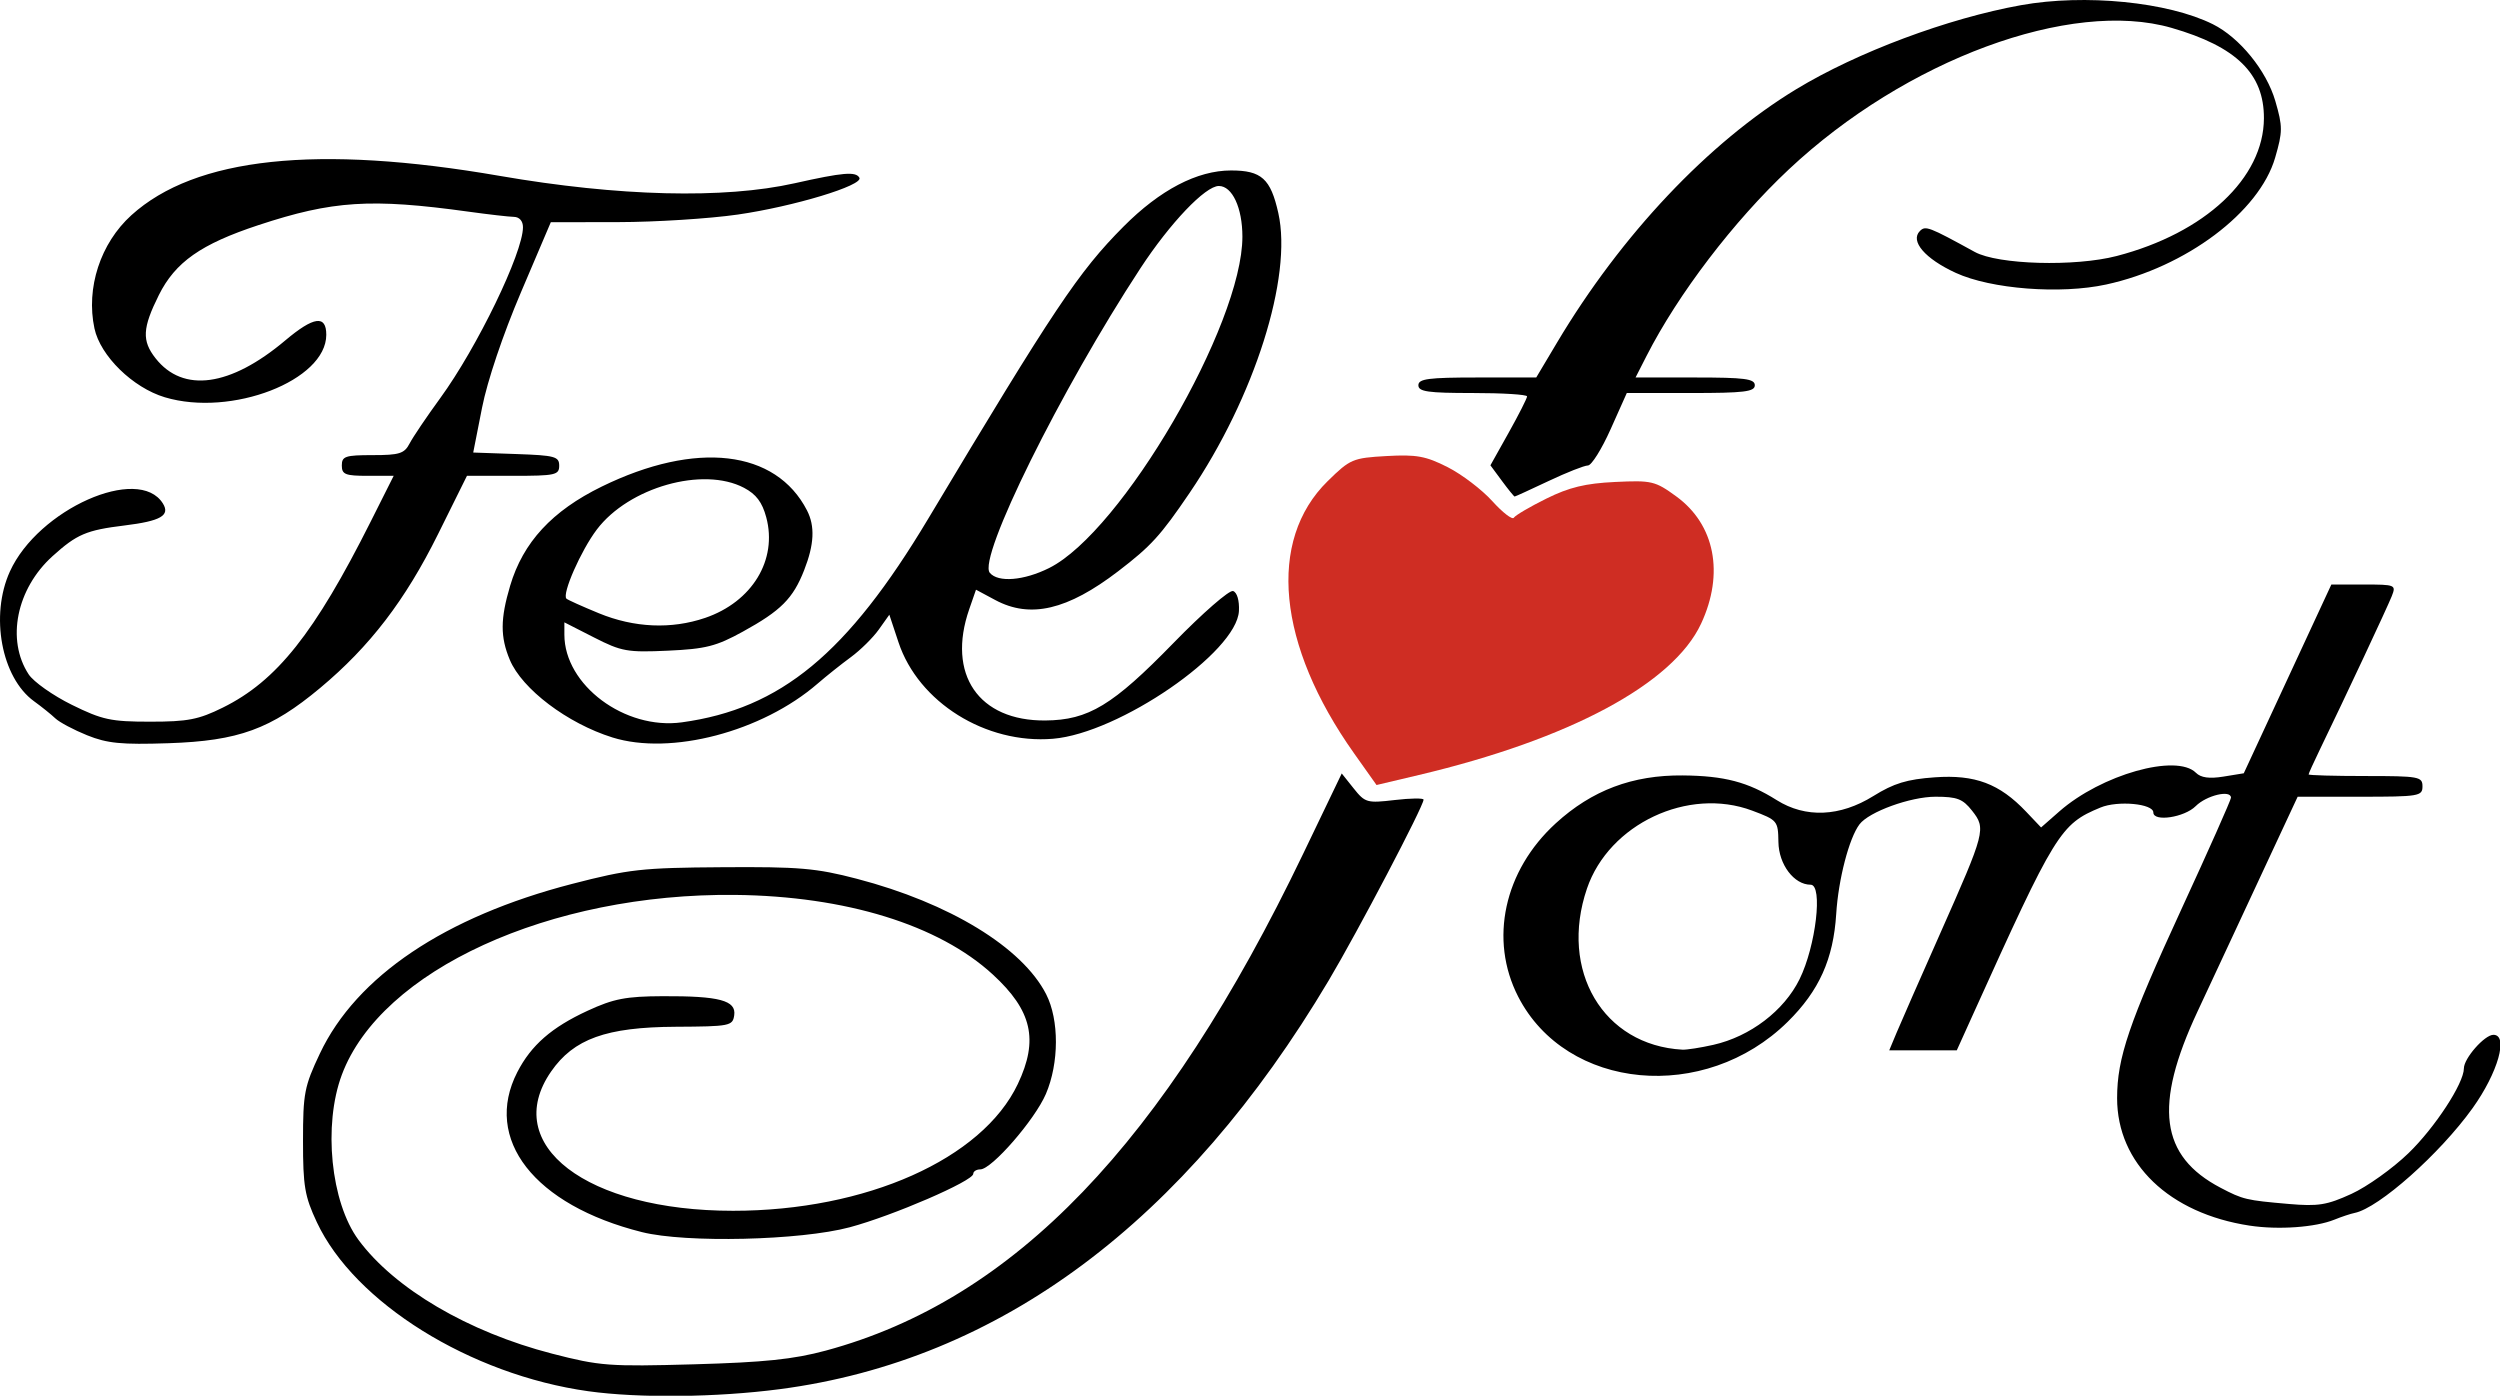
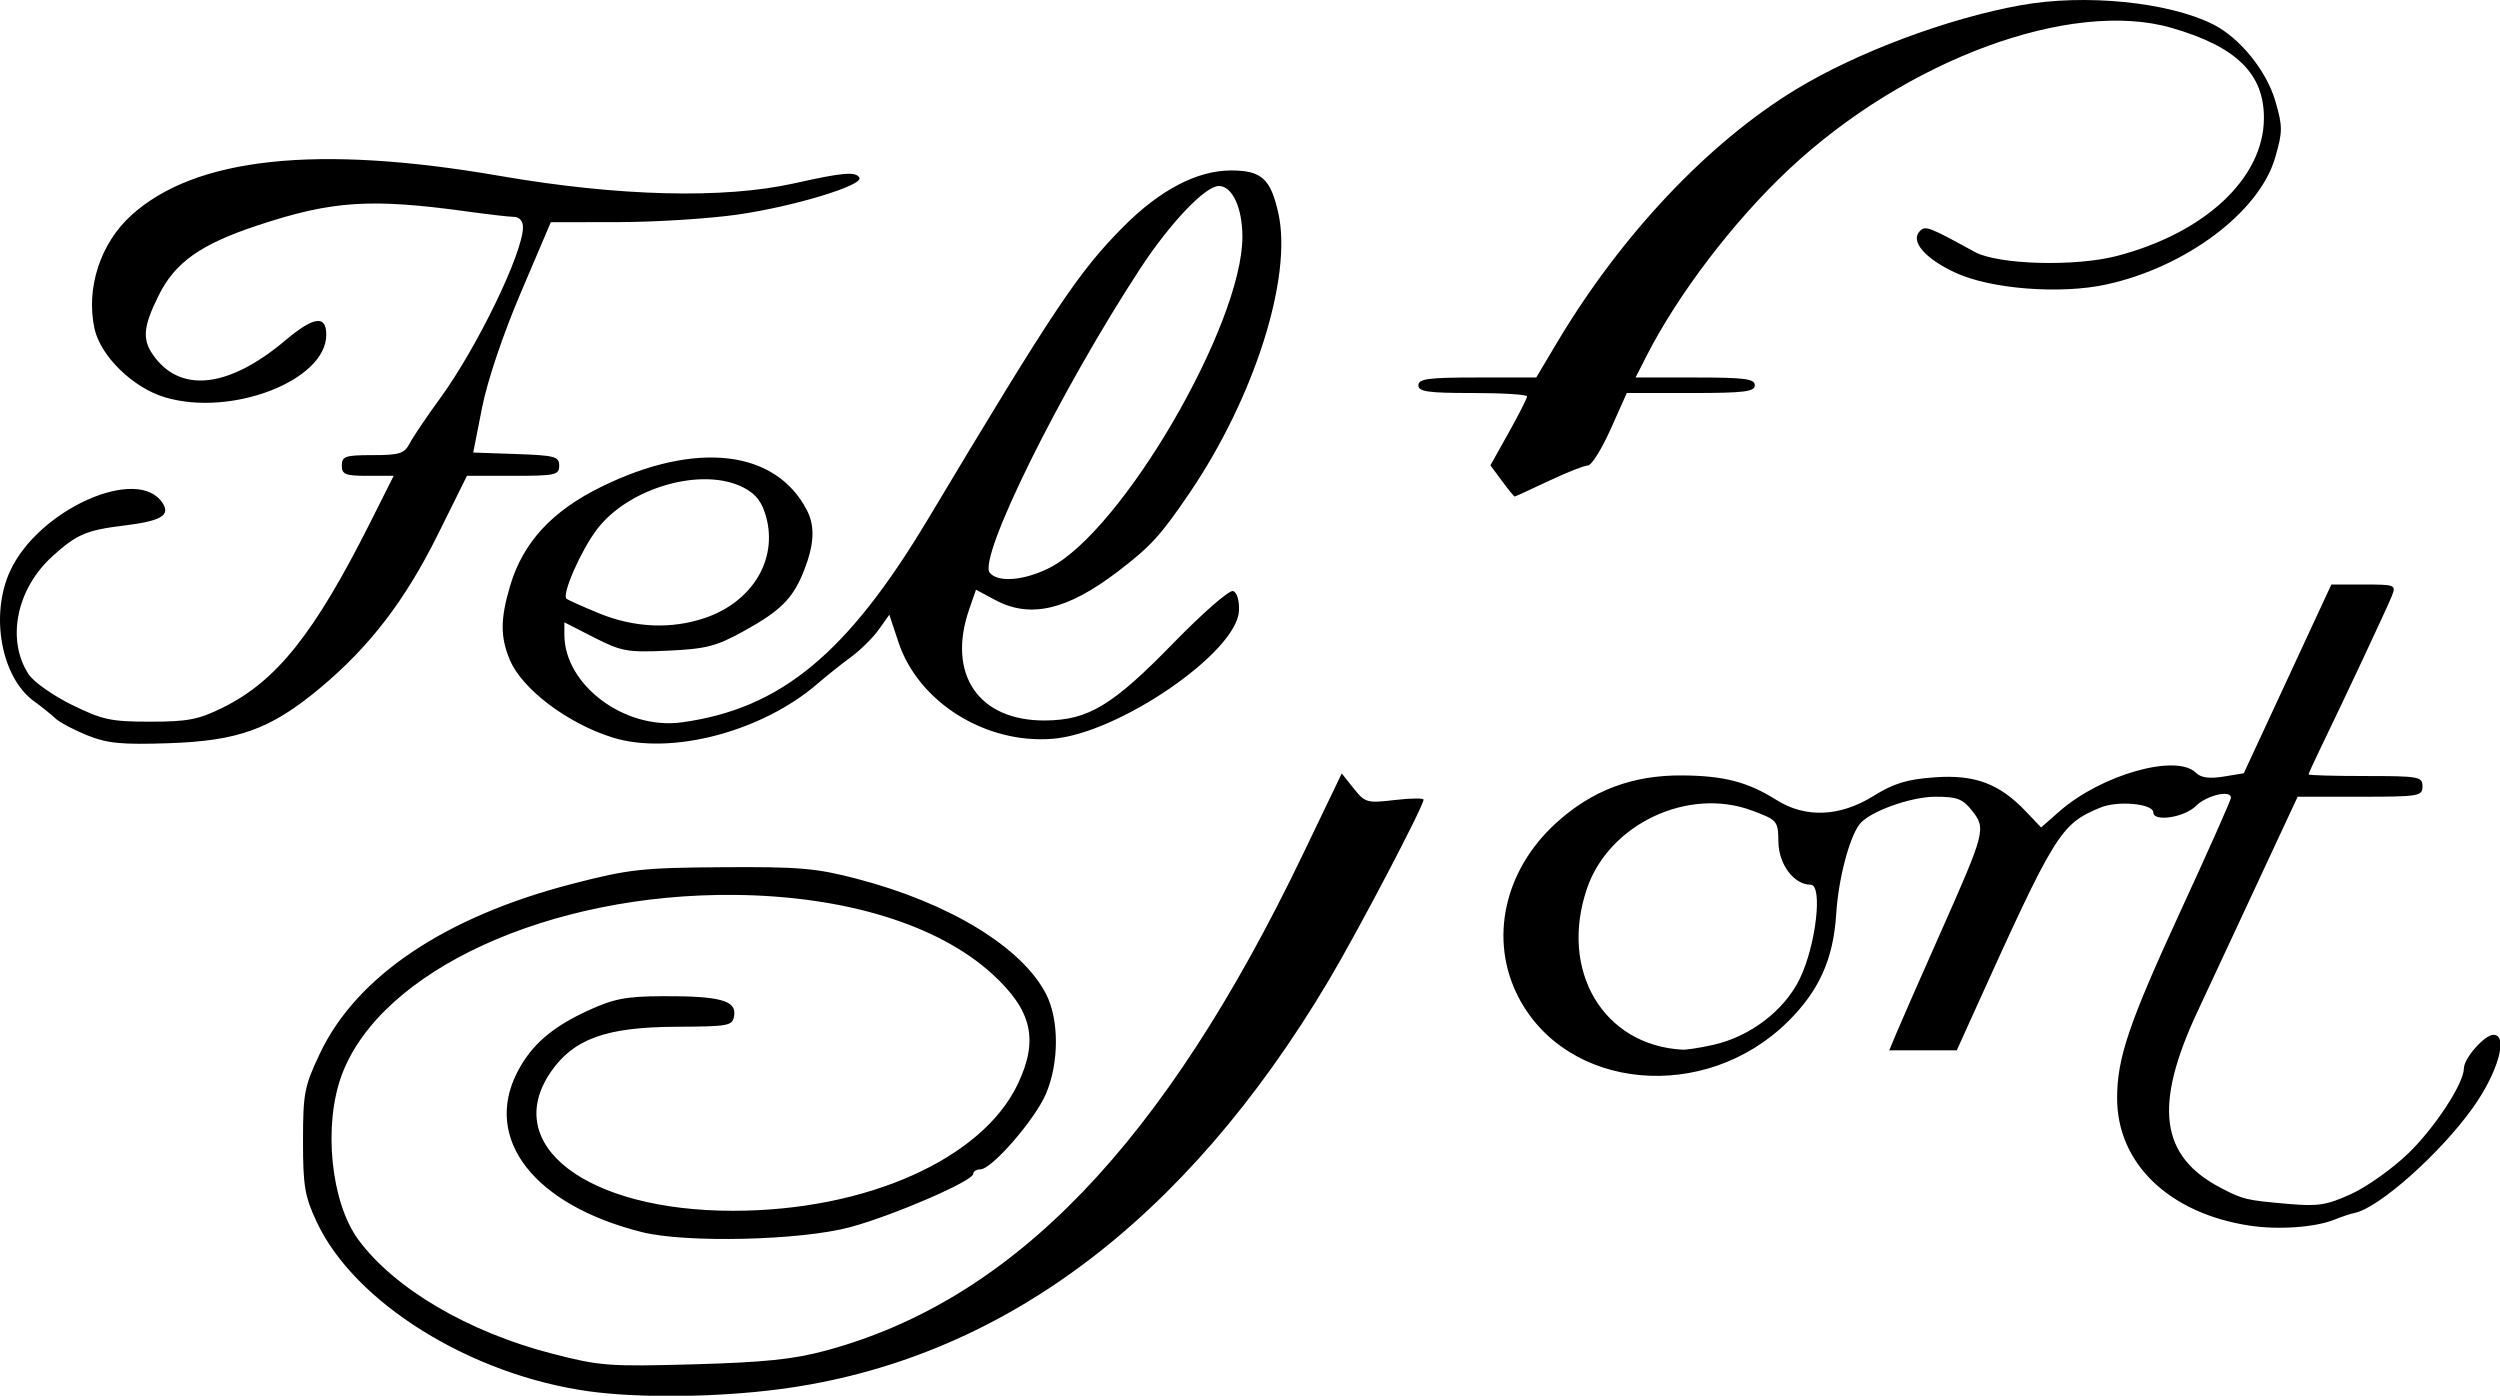
<svg xmlns="http://www.w3.org/2000/svg" viewBox="0 0 512 285.844" height="285.844" width="512" id="svg19" version="1.1">
  <defs id="defs23" />
  <g transform="translate(-125.133,7.511)" id="g27">
    <g transform="translate(115.173,-15.579)" id="g31">
      <g transform="matrix(1.06,0,0,1.06,-0.596,-0.482)" id="g862">
-         <path style="fill:#cf2d23" d="m 271.577,153.619 c -14.859,-20.962 -16.812,-41.102 -5.099,-52.597 4.344,-4.263 4.841,-4.475 11.362,-4.843 5.781,-0.327 7.578,-8.52e-4 11.804,2.14 2.741,1.389 6.627,4.344 8.634,6.566 2.008,2.222 3.883,3.664 4.167,3.205 0.284,-0.46 3.113,-2.121 6.286,-3.691 4.416,-2.185 7.529,-2.939 13.269,-3.213 7.095,-0.338 7.734,-0.188 11.827,2.79 7.463,5.429 9.31,14.892 4.797,24.583 -5.413,11.625 -25.399,22.342 -54.528,29.241 l -8.182,1.938 z" id="path35" />
        <path style="fill:#000000;fill-opacity:1" d="M 123.614,276.861 C 100.819,273.672 78.46,259.751 71.177,244.212 68.833,239.21 68.5,237.257 68.503,228.5 c 0.002,-9.211 0.26,-10.544 3.264,-16.891 7.056,-14.91 24.167,-26.416 48.734,-32.769 10.979,-2.839 13.446,-3.113 29,-3.221 14.866,-0.103 18.13,0.177 26,2.232 17.907,4.676 31.958,13.247 36.584,22.315 2.53,4.959 2.507,13.289 -0.053,19.261 C 209.893,224.416 201.562,234 199.363,234 198.613,234 198,234.387 198,234.861 c 0,1.376 -15.523,8.091 -23.865,10.323 -9.518,2.548 -31.641,3.065 -40.135,0.939 -20.818,-5.212 -30.754,-17.961 -24.092,-30.913 2.677,-5.205 6.626,-8.651 13.592,-11.865 5.028,-2.319 7.377,-2.774 14.5,-2.807 10.968,-0.05 14.233,0.822 13.815,3.69 -0.3,2.056 -0.832,2.161 -11.315,2.217 -13.4,0.072 -19.687,2.332 -24.064,8.647 C 106.617,229.261 123.263,242 151.595,242 c 25.695,0 48.138,-9.994 55.015,-24.5 4.047,-8.535 2.754,-14.181 -4.848,-21.165 C 191.336,186.755 173.337,181.198 152,180.97 c -35.8,-0.382 -68.434,14.536 -75.992,34.738 -3.646,9.745 -2.146,24.65 3.212,31.912 6.953,9.424 21.202,17.797 37.409,21.982 9.243,2.387 10.984,2.518 27.371,2.06 13.642,-0.381 19.264,-0.965 25.5,-2.648 36.345,-9.811 65.347,-39.997 92.249,-96.013 l 7.443,-15.498 2.31,2.897 c 2.199,2.757 2.58,2.865 7.904,2.239 3.077,-0.362 5.594,-0.394 5.594,-0.073 0,1.263 -12.707,25.483 -18.327,34.933 -27.79,46.728 -63.617,73.4 -106.068,78.965 -12.19,1.598 -27.249,1.759 -36.991,0.396 z M 444.624,244.871 C 429.045,242.503 419,232.849 419,220.242 c 0,-7.789 2.291,-14.52 12.427,-36.517 C 436.692,172.299 441,162.609 441,162.192 c 0,-1.588 -4.733,-0.459 -6.818,1.626 -2.187,2.187 -8.182,3.086 -8.182,1.227 0,-1.705 -6.856,-2.348 -10.212,-0.957 -7.767,3.217 -8.687,4.712 -24.713,40.162 l -3.052,6.75 h -6.525 -6.525 l 1.429,-3.421 c 0.786,-1.882 4.591,-10.544 8.455,-19.25 8.692,-19.582 8.843,-20.168 6.126,-23.622 C 389.183,162.417 388.094,162 383.917,162 c -4.847,0 -12.862,2.911 -14.693,5.336 -2.01,2.662 -4.078,10.624 -4.495,17.306 -0.545,8.725 -3.304,14.86 -9.376,20.846 -16.021,15.794 -42.766,13.293 -52.075,-4.869 -5.636,-10.996 -2.741,-24.34 7.265,-33.484 6.983,-6.382 14.833,-9.341 24.539,-9.25 8.042,0.075 12.585,1.269 18.148,4.769 5.568,3.502 12.228,3.222 18.674,-0.785 3.969,-2.467 6.487,-3.235 11.87,-3.62 7.768,-0.556 12.495,1.221 17.631,6.627 l 2.906,3.059 3.525,-3.095 c 8.098,-7.11 22.638,-11.222 26.396,-7.465 0.952,0.952 2.585,1.178 5.307,0.735 l 3.933,-0.639 8.462,-18.235 L 460.395,121 h 6.278 c 6.106,0 6.254,0.062 5.393,2.25 -0.825,2.096 -9.027,19.596 -13.916,29.688 -1.182,2.441 -2.15,4.578 -2.15,4.75 0,0.172 4.95,0.312 11,0.312 10.333,0 11,0.121 11,2 0,1.889 -0.667,2 -12.058,2 h -12.058 l -4.547,9.75 c -2.501,5.362 -5.802,12.45 -7.337,15.75 -1.535,3.3 -4.893,10.5 -7.464,16 -8.507,18.206 -7.234,27.925 4.464,34.056 4.323,2.266 4.92,2.408 13.135,3.121 5.714,0.496 7.399,0.226 12.138,-1.944 3.027,-1.386 7.993,-4.93 11.036,-7.876 C 480.419,225.909 486,217.364 486,214.486 486,212.544 489.996,208 491.704,208 c 2.961,0 0.88,7.325 -4.026,14.173 -6.318,8.818 -18.127,19.308 -22.786,20.241 -0.766,0.153 -2.517,0.735 -3.892,1.292 -3.694,1.498 -10.841,2.006 -16.376,1.164 z M 341,209.934 c 7.109,-1.607 13.649,-6.588 16.647,-12.679 C 360.799,190.854 362.19,179 359.79,179 c -3.213,0 -6.164,-3.908 -6.228,-8.249 -0.061,-4.093 -0.176,-4.231 -5.062,-6.065 -12.361,-4.64 -27.677,2.583 -31.927,15.056 -5.402,15.855 3.14,30.285 18.427,31.127 0.825,0.045 3.525,-0.375 6,-0.934 z M 26.791,150.127 c -2.59,-1.047 -5.353,-2.516 -6.139,-3.265 -0.786,-0.749 -2.642,-2.241 -4.124,-3.314 -6.296,-4.564 -8.524,-16.556 -4.657,-25.069 5.46,-12.019 24.877,-20.651 29.558,-13.141 1.449,2.324 -0.42,3.396 -7.42,4.254 -7.372,0.904 -9.202,1.685 -13.898,5.927 -6.978,6.304 -8.974,16.181 -4.615,22.834 0.948,1.446 4.702,4.096 8.343,5.888 5.902,2.906 7.543,3.259 15.141,3.259 7.254,0 9.339,-0.404 14.021,-2.717 10.424,-5.149 17.734,-14.346 28.601,-35.984 L 86.02,100 H 81.01 C 76.667,100 76,99.734 76,98 c 0,-1.776 0.667,-2 5.965,-2 5.173,0 6.12,-0.299 7.133,-2.25 C 89.741,92.513 92.4,88.575 95.007,85 102.146,75.21 111,56.92 111,51.963 c 0,-1.19 -0.689,-1.976 -1.75,-1.996 -0.963,-0.018 -4.9,-0.469 -8.75,-1.002 -18.857,-2.611 -26.26,-2.138 -40.61,2.596 -11.103,3.662 -16.069,7.151 -19.243,13.52 -3.174,6.37 -3.301,8.818 -0.631,12.212 5.309,6.75 14.441,5.493 25.049,-3.446 C 70.576,69.202 73.001,68.867 72.999,72.75 72.995,81.577 54.659,88.675 41.807,84.824 35.616,82.969 29.338,76.827 28.206,71.516 26.539,63.702 29.359,55.063 35.345,49.644 47.703,38.458 71.242,35.945 106.5,42.047 c 22.988,3.979 43.345,4.487 57,1.423 9.339,-2.095 11.815,-2.306 12.5,-1.063 0.809,1.469 -12.694,5.556 -23.5,7.114 -5.5,0.793 -15.877,1.45 -23.061,1.46 L 116.379,51 110.59,64.589 c -3.457,8.115 -6.477,17.078 -7.496,22.25 L 101.387,95.5 l 8.307,0.289 C 117.18,96.049 118,96.271 118,98.039 118,99.84 117.274,100 109.089,100 h -8.911 l -5.579,11.25 c -6.343,12.791 -13.186,21.723 -22.77,29.724 -9.55,7.972 -15.761,10.236 -29.328,10.689 -9.087,0.303 -11.819,0.036 -15.709,-1.536 z m 101.495,0.422 c -8.702,-2.719 -17.472,-9.357 -19.834,-15.011 -1.849,-4.425 -1.832,-7.893 0.068,-14.292 2.496,-8.406 8.102,-14.475 17.706,-19.172 18.212,-8.905 33.63,-7.113 39.653,4.609 1.568,3.052 1.4,6.566 -0.552,11.546 -2.149,5.483 -4.487,7.827 -11.849,11.877 -5.148,2.832 -7.157,3.342 -14.477,3.677 -7.828,0.357 -8.955,0.156 -14.25,-2.543 l -5.75,-2.931 v 2.377 c 0,9.735 11.678,18.452 22.697,16.941 19.106,-2.619 31.993,-13.268 47.595,-39.331 C 213.629,67.641 218.354,60.571 227.007,51.866 234.085,44.747 241.258,41 247.812,41 c 5.877,0 7.639,1.588 9.127,8.227 2.77,12.359 -4.595,35.596 -17.134,54.06 -5.616,8.271 -7.45,10.283 -13.805,15.148 -9.797,7.501 -16.984,9.185 -23.739,5.565 l -3.732,-2 -1.302,3.75 c -4.376,12.603 1.806,21.639 14.722,21.517 8.311,-0.078 12.994,-2.914 24.753,-14.99 5.611,-5.762 10.786,-10.271 11.5,-10.02 0.771,0.271 1.229,1.836 1.128,3.85 -0.401,7.983 -23.176,23.636 -35.929,24.693 -12.985,1.077 -25.997,-7.05 -29.847,-18.639 l -1.77,-5.328 -2.035,2.864 c -1.119,1.575 -3.549,3.975 -5.4,5.334 -1.851,1.358 -4.739,3.659 -6.417,5.112 -10.74,9.301 -28.373,13.93 -39.646,10.407 z M 146.178,127.455 c 9.102,-3.101 14.039,-11.222 11.824,-19.448 -0.784,-2.912 -1.945,-4.452 -4.289,-5.688 -7.915,-4.175 -22.267,-0.109 -28.446,8.059 -3.072,4.061 -6.764,12.459 -5.871,13.352 0.23,0.23 3.047,1.499 6.261,2.82 6.839,2.812 13.998,3.127 20.521,0.905 z m 66.49,-9.646 C 226.676,110.813 250,70.82 250,53.796 250,48.209 248.043,44 245.446,44 c -2.606,0 -9.413,7.143 -15.147,15.895 -15.42,23.536 -31.472,55.988 -29.104,58.841 1.593,1.92 6.58,1.517 11.473,-0.926 z m 87.479,-16.824 -2.229,-3.015 3.541,-6.331 C 303.407,88.157 305,85.014 305,84.654 305,84.294 300.275,84 294.5,84 285.833,84 284,83.738 284,82.5 284,81.254 285.932,81 295.386,81 h 11.386 l 4.021,-6.75 C 323.178,53.461 340.053,35.587 357,25.306 368.795,18.151 386.315,11.6 400.434,9.065 412.794,6.846 428.853,8.441 437.5,12.747 c 5.161,2.57 10.359,8.959 12.066,14.831 1.44,4.953 1.437,5.901 -0.034,10.961 -3.054,10.507 -17.231,21.145 -32.646,24.497 -8.838,1.922 -22.232,0.887 -29.05,-2.245 -5.954,-2.735 -8.88,-6.147 -6.938,-8.089 1.079,-1.079 1.693,-0.845 10.603,4.044 4.483,2.46 19.353,2.883 27.429,0.78 17.055,-4.441 28.387,-15.041 28.436,-26.598 0.037,-8.618 -5.307,-13.855 -17.832,-17.473 -19.502,-5.634 -51.386,6.155 -73.972,27.351 -10.645,9.99 -21.36,24.038 -27.471,36.016 L 325.959,81 h 11.52 C 347.053,81 349,81.253 349,82.5 c 0,1.252 -2.041,1.5 -12.366,1.5 h -12.366 l -3.13,7 c -1.721,3.85 -3.694,7 -4.384,7.001 -0.69,4.34e-4 -4.107,1.35 -7.594,3 -3.487,1.65 -6.44,2.999 -6.562,2.999 -0.122,0 -1.225,-1.357 -2.451,-3.015 z" id="path33" />
      </g>
    </g>
  </g>
</svg>